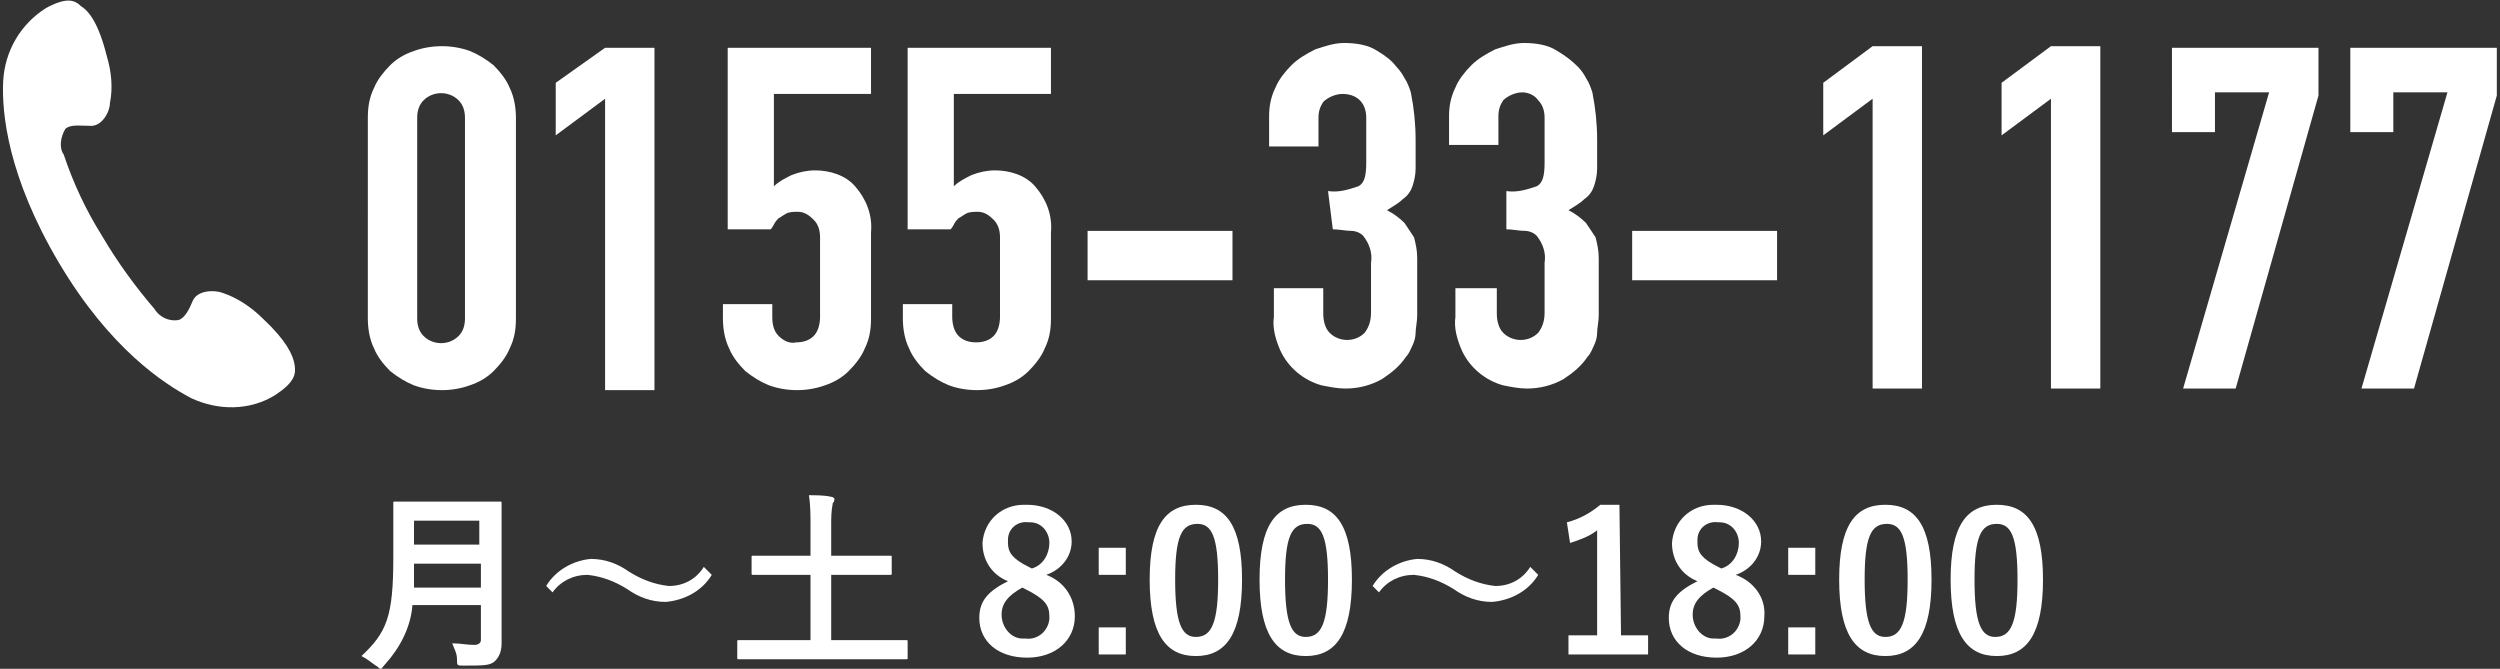
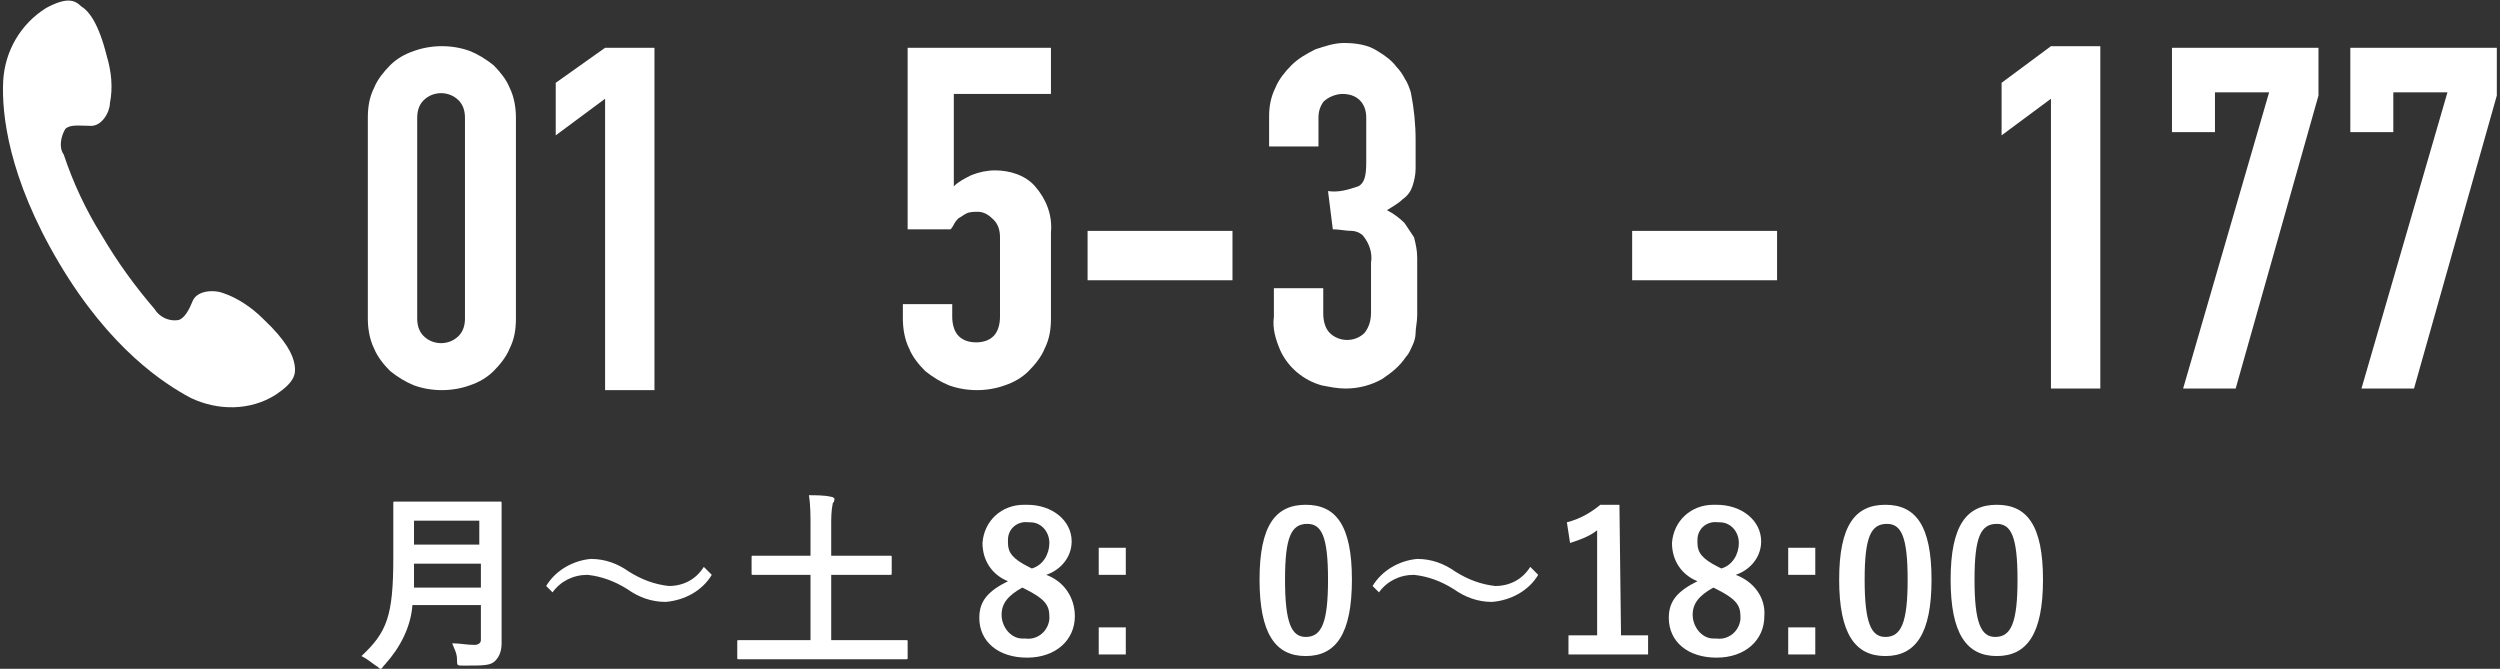
<svg xmlns="http://www.w3.org/2000/svg" version="1.1" id="レイヤー_1" x="0px" y="0px" viewBox="0 0 157 42" style="enable-background:new 0 0 157 42;" xml:space="preserve">
  <rect x="0" y="0" width="157" height="42" fill="#333333" stroke="none" />
  <style type="text/css">
	.st0{fill:#FFFFFF;}
</style>
  <path class="st0" d="M0.2,5.1c-0.1,2,0.3,6,3.5,11.4s6.6,7.6,8.3,8.5c1.7,0.8,3.7,0.8,5.3-0.2c1.2-0.8,1.3-1.3,1.2-1.9  c-0.1-0.6-0.5-1.5-2-2.9c-0.7-0.7-1.6-1.3-2.5-1.6c-0.5-0.2-1.6-0.2-1.9,0.5c-0.2,0.5-0.5,1.1-0.9,1.2c-0.6,0.1-1.2-0.2-1.5-0.7  c-1.2-1.4-2.3-2.9-3.3-4.6c-1-1.6-1.8-3.3-2.4-5.1C3.7,9.3,3.8,8.6,4.1,8.1c0.3-0.3,0.9-0.2,1.5-0.2C6.4,8,6.9,7,6.9,6.5  c0.2-1,0.1-2-0.2-3c-0.5-2-1.1-2.8-1.6-3.1C4.7,0,4.2-0.2,2.9,0.5C1.3,1.5,0.3,3.2,0.2,5.1z" />
  <path class="st0" d="M23.1,7.4c0-0.7,0.1-1.3,0.4-1.9c0.2-0.5,0.6-1,1-1.4c0.4-0.4,0.9-0.7,1.5-0.9c1.1-0.4,2.4-0.4,3.5,0  c0.5,0.2,1,0.5,1.5,0.9c0.4,0.4,0.8,0.9,1,1.4c0.3,0.6,0.4,1.3,0.4,1.9V20c0,0.7-0.1,1.3-0.4,1.9c-0.2,0.5-0.6,1-1,1.4  c-0.4,0.4-0.9,0.7-1.5,0.9c-1.1,0.4-2.4,0.4-3.5,0c-0.5-0.2-1-0.5-1.5-0.9c-0.4-0.4-0.8-0.9-1-1.4c-0.3-0.6-0.4-1.3-0.4-1.9  L23.1,7.4z M26.2,20c0,0.4,0.1,0.8,0.4,1.1c0.6,0.6,1.6,0.6,2.2,0c0.3-0.3,0.4-0.7,0.4-1.1V7.4c0-0.4-0.1-0.8-0.4-1.1  c-0.6-0.6-1.6-0.6-2.2,0c-0.3,0.3-0.4,0.7-0.4,1.1V20z" />
  <path class="st0" d="M38,24.4V6.2l-3.1,2.3V5.2L38,3h3.1v21.5H38z" />
-   <path class="st0" d="M54.7,3v2.9h-6.1v5.8c0.3-0.3,0.7-0.5,1.1-0.7c0.5-0.2,1-0.3,1.5-0.3c0.9,0,1.9,0.3,2.5,1  c0.7,0.8,1.1,1.8,1,2.9V20c0,0.7-0.1,1.3-0.4,1.9c-0.2,0.5-0.6,1-1,1.4c-0.4,0.4-0.9,0.7-1.5,0.9c-1.1,0.4-2.4,0.4-3.5,0  c-0.5-0.2-1-0.5-1.5-0.9c-0.4-0.4-0.8-0.9-1-1.4c-0.3-0.6-0.4-1.3-0.4-1.9v-0.9h3.1v0.8c0,0.5,0.1,0.9,0.4,1.2  c0.3,0.3,0.7,0.5,1.1,0.4c0.4,0,0.8-0.1,1.1-0.4c0.3-0.3,0.4-0.8,0.4-1.2v-5c0-0.4-0.1-0.8-0.4-1.1c-0.3-0.3-0.6-0.5-1-0.5  c-0.2,0-0.5,0-0.7,0.1c-0.2,0.1-0.3,0.2-0.5,0.3c-0.1,0.1-0.2,0.2-0.3,0.4c-0.1,0.2-0.2,0.3-0.2,0.3h-2.7V3H54.7z" />
  <path class="st0" d="M66,3v2.9h-6.1v5.8c0.3-0.3,0.7-0.5,1.1-0.7c0.5-0.2,1-0.3,1.5-0.3c0.9,0,1.9,0.3,2.5,1c0.7,0.8,1.1,1.8,1,2.9  V20c0,0.7-0.1,1.3-0.4,1.9c-0.2,0.5-0.6,1-1,1.4c-0.4,0.4-0.9,0.7-1.5,0.9c-1.1,0.4-2.4,0.4-3.5,0c-0.5-0.2-1-0.5-1.5-0.9  c-0.4-0.4-0.8-0.9-1-1.4c-0.3-0.6-0.4-1.3-0.4-1.9v-0.9h3.1v0.8c0,0.4,0.1,0.9,0.4,1.2c0.3,0.3,0.7,0.4,1.1,0.4  c0.4,0,0.8-0.1,1.1-0.4c0.3-0.3,0.4-0.8,0.4-1.2v-5c0-0.4-0.1-0.8-0.4-1.1c-0.3-0.3-0.6-0.5-1-0.5c-0.2,0-0.5,0-0.7,0.1  c-0.2,0.1-0.3,0.2-0.5,0.3c-0.1,0.1-0.2,0.2-0.3,0.4c-0.1,0.2-0.2,0.3-0.2,0.3h-2.7V3H66z" />
  <path class="st0" d="M68.3,17.6v-3.1h9.1v3.1L68.3,17.6z" />
  <path class="st0" d="M83.4,12c0.7,0.1,1.3-0.1,1.9-0.3c0.4-0.2,0.5-0.7,0.5-1.5V7.4c0-0.4-0.1-0.8-0.4-1.1c-0.3-0.3-0.7-0.4-1.1-0.4  c-0.4,0-0.9,0.2-1.2,0.5c-0.2,0.3-0.3,0.6-0.3,1v1.8h-3.1V7.3c0-0.6,0.1-1.2,0.4-1.8c0.2-0.5,0.6-1,1-1.4c0.4-0.4,0.9-0.7,1.5-1  c0.6-0.2,1.2-0.4,1.8-0.4c0.7,0,1.5,0.1,2.1,0.5c0.5,0.3,0.9,0.6,1.2,1c0.2,0.2,0.4,0.5,0.5,0.7c0.2,0.3,0.3,0.6,0.4,0.9  c0.2,1,0.3,2,0.3,3c0,0.7,0,1.3,0,1.8c0,0.4-0.1,0.8-0.2,1.1c-0.1,0.3-0.3,0.6-0.6,0.8c-0.3,0.3-0.7,0.5-1,0.7  c0.4,0.2,0.8,0.5,1.1,0.8c0.2,0.3,0.4,0.6,0.6,0.9c0.1,0.4,0.2,0.8,0.2,1.3c0,0.5,0,1.1,0,1.9c0,0.7,0,1.3,0,1.7  c0,0.4-0.1,0.8-0.1,1.1c0,0.3-0.1,0.6-0.2,0.8c-0.1,0.2-0.2,0.5-0.4,0.7c-0.4,0.6-0.9,1-1.5,1.4c-0.7,0.4-1.5,0.6-2.3,0.6  c-0.5,0-1-0.1-1.5-0.2c-1.1-0.3-2.1-1.1-2.6-2.2c-0.3-0.7-0.5-1.4-0.4-2.1v-1.8h3.1v1.6c0,0.4,0.1,0.9,0.4,1.2  c0.6,0.6,1.6,0.6,2.2,0c0,0,0,0,0,0c0.3-0.4,0.4-0.8,0.4-1.3v-3.1c0.1-0.6-0.1-1.2-0.5-1.7c-0.2-0.2-0.5-0.3-0.7-0.3  c-0.4,0-0.8-0.1-1.2-0.1L83.4,12z" />
-   <path class="st0" d="M94.6,12c0.7,0.1,1.3-0.1,1.9-0.3c0.4-0.2,0.5-0.7,0.5-1.5V7.4c0-0.4-0.1-0.8-0.4-1.1C96.4,6,96,5.8,95.6,5.8  c-0.4,0-0.9,0.2-1.2,0.5c-0.2,0.3-0.3,0.6-0.3,1v1.8H91V7.3c0-0.6,0.1-1.2,0.4-1.8c0.2-0.5,0.6-1,1-1.4c0.4-0.4,0.9-0.7,1.5-1  c0.6-0.2,1.2-0.4,1.8-0.4c0.7,0,1.5,0.1,2.1,0.5c0.5,0.3,0.9,0.6,1.3,1c0.2,0.2,0.4,0.5,0.5,0.7c0.2,0.3,0.3,0.6,0.4,0.9  c0.2,1,0.3,2,0.3,3c0,0.7,0,1.3,0,1.8c0,0.4-0.1,0.8-0.2,1.1c-0.1,0.3-0.3,0.6-0.6,0.8c-0.3,0.3-0.7,0.5-1,0.7  c0.4,0.2,0.8,0.5,1.1,0.8c0.2,0.3,0.4,0.6,0.6,0.9c0.1,0.4,0.2,0.8,0.2,1.3c0,0.5,0,1.1,0,1.9c0,0.7,0,1.3,0,1.7  c0,0.4-0.1,0.8-0.1,1.1c0,0.3-0.1,0.6-0.2,0.8c-0.1,0.2-0.2,0.5-0.4,0.7c-0.4,0.6-0.9,1-1.5,1.4c-0.7,0.4-1.5,0.6-2.3,0.6  c-0.5,0-1-0.1-1.5-0.2c-1.1-0.3-2.1-1.1-2.6-2.2c-0.3-0.7-0.5-1.4-0.4-2.1v-1.8H94v1.6c0,0.4,0.1,0.9,0.4,1.2c0.6,0.6,1.6,0.6,2.2,0  c0,0,0,0,0,0c0.3-0.4,0.4-0.8,0.4-1.3v-3.1c0.1-0.6-0.1-1.2-0.5-1.7c-0.2-0.2-0.5-0.3-0.7-0.3c-0.4,0-0.8-0.1-1.2-0.1L94.6,12z" />
  <path class="st0" d="M102.5,17.6v-3.1h9.1v3.1L102.5,17.6z" />
-   <path class="st0" d="M117.6,24.4V6.2l-3.1,2.3V5.2l3.1-2.3h3.1v21.5H117.6z" />
  <path class="st0" d="M128.8,24.4V6.2l-3.1,2.3V5.2l3.1-2.3h3.1v21.5H128.8z" />
  <path class="st0" d="M137.1,24.4l5.4-18.6h-3.4v2.5h-2.7V3h9.2V6l-5.2,18.4H137.1z" />
  <path class="st0" d="M148.3,24.4l5.4-18.6h-3.4v2.5h-2.7V3h9.2V6l-5.2,18.4H148.3z" />
  <path class="st0" d="M31.5,38c0,0.8,0,1.7,0,2.4c0,0.4-0.1,0.8-0.4,1.1c-0.3,0.3-0.7,0.3-2,0.3c-0.4,0-0.4,0-0.4-0.4  c0-0.4-0.2-0.7-0.3-1c0.5,0,0.9,0.1,1.4,0.1c0.2,0,0.4-0.1,0.4-0.3c0,0,0-0.1,0-0.1V38h-4.3c-0.1,1.4-0.8,2.7-1.7,3.7  C24,41.9,24,42,23.9,42s-0.1-0.1-0.3-0.2c-0.3-0.2-0.5-0.4-0.9-0.6c1.6-1.5,2-2.5,2-6.2v-1.8c0-1,0-1.6,0-1.6c0-0.1,0-0.1,0.1-0.1  c0.1,0,0.5,0,1.6,0h3.4c1.1,0,1.5,0,1.6,0c0.1,0,0.1,0,0.1,0.1c0,0.1,0,0.6,0,1.6L31.5,38z M30.2,36.9v-1.5H26c0,0.6,0,1.1,0,1.5  H30.2z M26,32.7v1.5h4.1v-1.5H26z" />
  <path class="st0" d="M34.3,36.8c0.6-1,1.7-1.6,2.8-1.7c0.9,0,1.7,0.3,2.4,0.8c0.8,0.5,1.6,0.8,2.5,0.9c0.9,0,1.7-0.4,2.2-1.2  l0.5,0.5c-0.6,1-1.7,1.6-2.9,1.7c-0.9,0-1.7-0.3-2.4-0.8c-0.8-0.5-1.6-0.8-2.5-0.9c-0.9,0-1.7,0.4-2.2,1.1L34.3,36.8z" />
  <path class="st0" d="M47.9,41.4c-1.1,0-1.4,0-1.5,0c-0.1,0-0.1,0-0.1-0.1v-1c0-0.1,0-0.1,0.1-0.1c0.1,0,0.4,0,1.5,0h3v-4.1h-1.9  c-1.2,0-1.6,0-1.7,0c-0.1,0-0.1,0-0.1-0.1v-1c0-0.1,0-0.1,0.1-0.1c0.1,0,0.5,0,1.7,0h1.9V33c0-0.6,0-1.3-0.1-1.9c0.4,0,1,0,1.4,0.1  c0.1,0,0.2,0.1,0.2,0.1c0,0.1,0,0.2-0.1,0.3c-0.1,0.5-0.1,0.9-0.1,1.4v1.9h2.1c1.2,0,1.6,0,1.6,0c0.1,0,0.1,0,0.1,0.1v1  c0,0.1,0,0.1-0.1,0.1c-0.1,0-0.5,0-1.6,0h-2.1v4.1h3.2c1.1,0,1.4,0,1.5,0c0.1,0,0.1,0,0.1,0.1v1c0,0.1,0,0.1-0.1,0.1  c-0.1,0-0.4,0-1.5,0L47.9,41.4z" />
  <path class="st0" d="M67.5,38.7c0,1.5-1.2,2.6-3,2.6c-1.8,0-3-1-3-2.5c0-1.1,0.6-1.7,1.8-2.3c-1-0.4-1.6-1.3-1.6-2.4  c0.1-1.4,1.2-2.4,2.6-2.4c0.1,0,0.1,0,0.2,0c1.6,0,2.8,1,2.8,2.3c0,1-0.7,1.8-1.6,2.1C66.8,36.5,67.5,37.5,67.5,38.7z M64.2,36.9  c-0.9,0.5-1.3,1-1.3,1.7c0,0.8,0.6,1.5,1.3,1.5c0.1,0,0.1,0,0.2,0c0.7,0.1,1.4-0.4,1.5-1.2c0-0.1,0-0.1,0-0.2c0-0.7-0.3-1.1-1.5-1.7  L64.2,36.9z M64.8,35.7c0.7-0.2,1.1-0.9,1.1-1.6c0-0.7-0.5-1.3-1.2-1.3c0,0-0.1,0-0.1,0c-0.7-0.1-1.3,0.4-1.3,1.1c0,0.1,0,0.1,0,0.2  c0,0.6,0.3,1,1.3,1.5L64.8,35.7z" />
  <path class="st0" d="M70.7,36.1h-1.7v-1.7h1.7V36.1z M70.7,41.1h-1.7v-1.7h1.7V41.1z" />
-   <path class="st0" d="M78,36.4c0,3.4-1,4.8-2.9,4.8s-2.9-1.4-2.9-4.8c0-3.4,1-4.7,2.9-4.7S78,33,78,36.4z M73.8,36.4  c0,2.7,0.4,3.6,1.3,3.6c1,0,1.4-0.9,1.4-3.6c0-2.7-0.4-3.5-1.3-3.5C74.2,32.9,73.8,33.7,73.8,36.4L73.8,36.4z" />
  <path class="st0" d="M84.9,36.4c0,3.4-1,4.8-2.9,4.8s-2.9-1.4-2.9-4.8c0-3.4,1-4.7,2.9-4.7S84.9,33,84.9,36.4z M80.7,36.4  c0,2.7,0.4,3.6,1.3,3.6c1,0,1.4-0.9,1.4-3.6c0-2.7-0.4-3.5-1.3-3.5C81.1,32.9,80.7,33.7,80.7,36.4L80.7,36.4z" />
  <path class="st0" d="M86.2,36.8c0.6-1,1.7-1.6,2.8-1.7c0.9,0,1.7,0.3,2.4,0.8c0.8,0.5,1.6,0.8,2.5,0.9c0.9,0,1.7-0.4,2.2-1.2  l0.5,0.5c-0.6,1-1.7,1.6-2.9,1.7c-0.9,0-1.7-0.3-2.4-0.8c-0.8-0.5-1.6-0.8-2.5-0.9c-0.9,0-1.7,0.4-2.2,1.1L86.2,36.8z" />
  <path class="st0" d="M101.8,39.9h1.7v1.2h-5v-1.2h1.8v-6.6c-0.5,0.4-1.1,0.6-1.7,0.8l-0.2-1.3c0.8-0.2,1.5-0.6,2.1-1.1h1.2  L101.8,39.9z" />
  <path class="st0" d="M110.8,38.7c0,1.5-1.2,2.6-3,2.6c-1.8,0-3-1-3-2.5c0-1.1,0.6-1.7,1.8-2.3c-1-0.4-1.6-1.3-1.6-2.4  c0.1-1.4,1.2-2.4,2.6-2.4c0.1,0,0.1,0,0.2,0c1.6,0,2.8,1,2.8,2.3c0,1-0.7,1.8-1.6,2.1C110.1,36.5,110.9,37.5,110.8,38.7z   M107.6,36.9c-0.9,0.5-1.3,1-1.3,1.7c0,0.8,0.6,1.5,1.3,1.5c0.1,0,0.1,0,0.2,0c0.7,0.1,1.4-0.4,1.5-1.2c0-0.1,0-0.1,0-0.2  c0-0.7-0.3-1.1-1.5-1.7L107.6,36.9z M108.1,35.7c0.7-0.2,1.1-0.9,1.1-1.6c0-0.7-0.5-1.3-1.2-1.3c0,0-0.1,0-0.1,0  c-0.7-0.1-1.3,0.4-1.3,1.1c0,0.1,0,0.1,0,0.2c0,0.6,0.3,1,1.3,1.5L108.1,35.7z" />
  <path class="st0" d="M114,36.1h-1.7v-1.7h1.7V36.1z M114,41.1h-1.7v-1.7h1.7V41.1z" />
  <path class="st0" d="M121.3,36.4c0,3.4-1,4.8-2.9,4.8s-2.9-1.4-2.9-4.8c0-3.4,1-4.7,2.9-4.7S121.3,33,121.3,36.4z M117.1,36.4  c0,2.7,0.4,3.6,1.3,3.6c1,0,1.4-0.9,1.4-3.6c0-2.7-0.4-3.5-1.3-3.5C117.5,32.9,117.1,33.7,117.1,36.4L117.1,36.4z" />
  <path class="st0" d="M128.3,36.4c0,3.4-1,4.8-2.9,4.8s-2.9-1.4-2.9-4.8c0-3.4,1-4.7,2.9-4.7S128.3,33,128.3,36.4z M124,36.4  c0,2.7,0.4,3.6,1.3,3.6c1,0,1.4-0.9,1.4-3.6c0-2.7-0.4-3.5-1.3-3.5C124.4,32.9,124,33.7,124,36.4L124,36.4z" />
</svg>